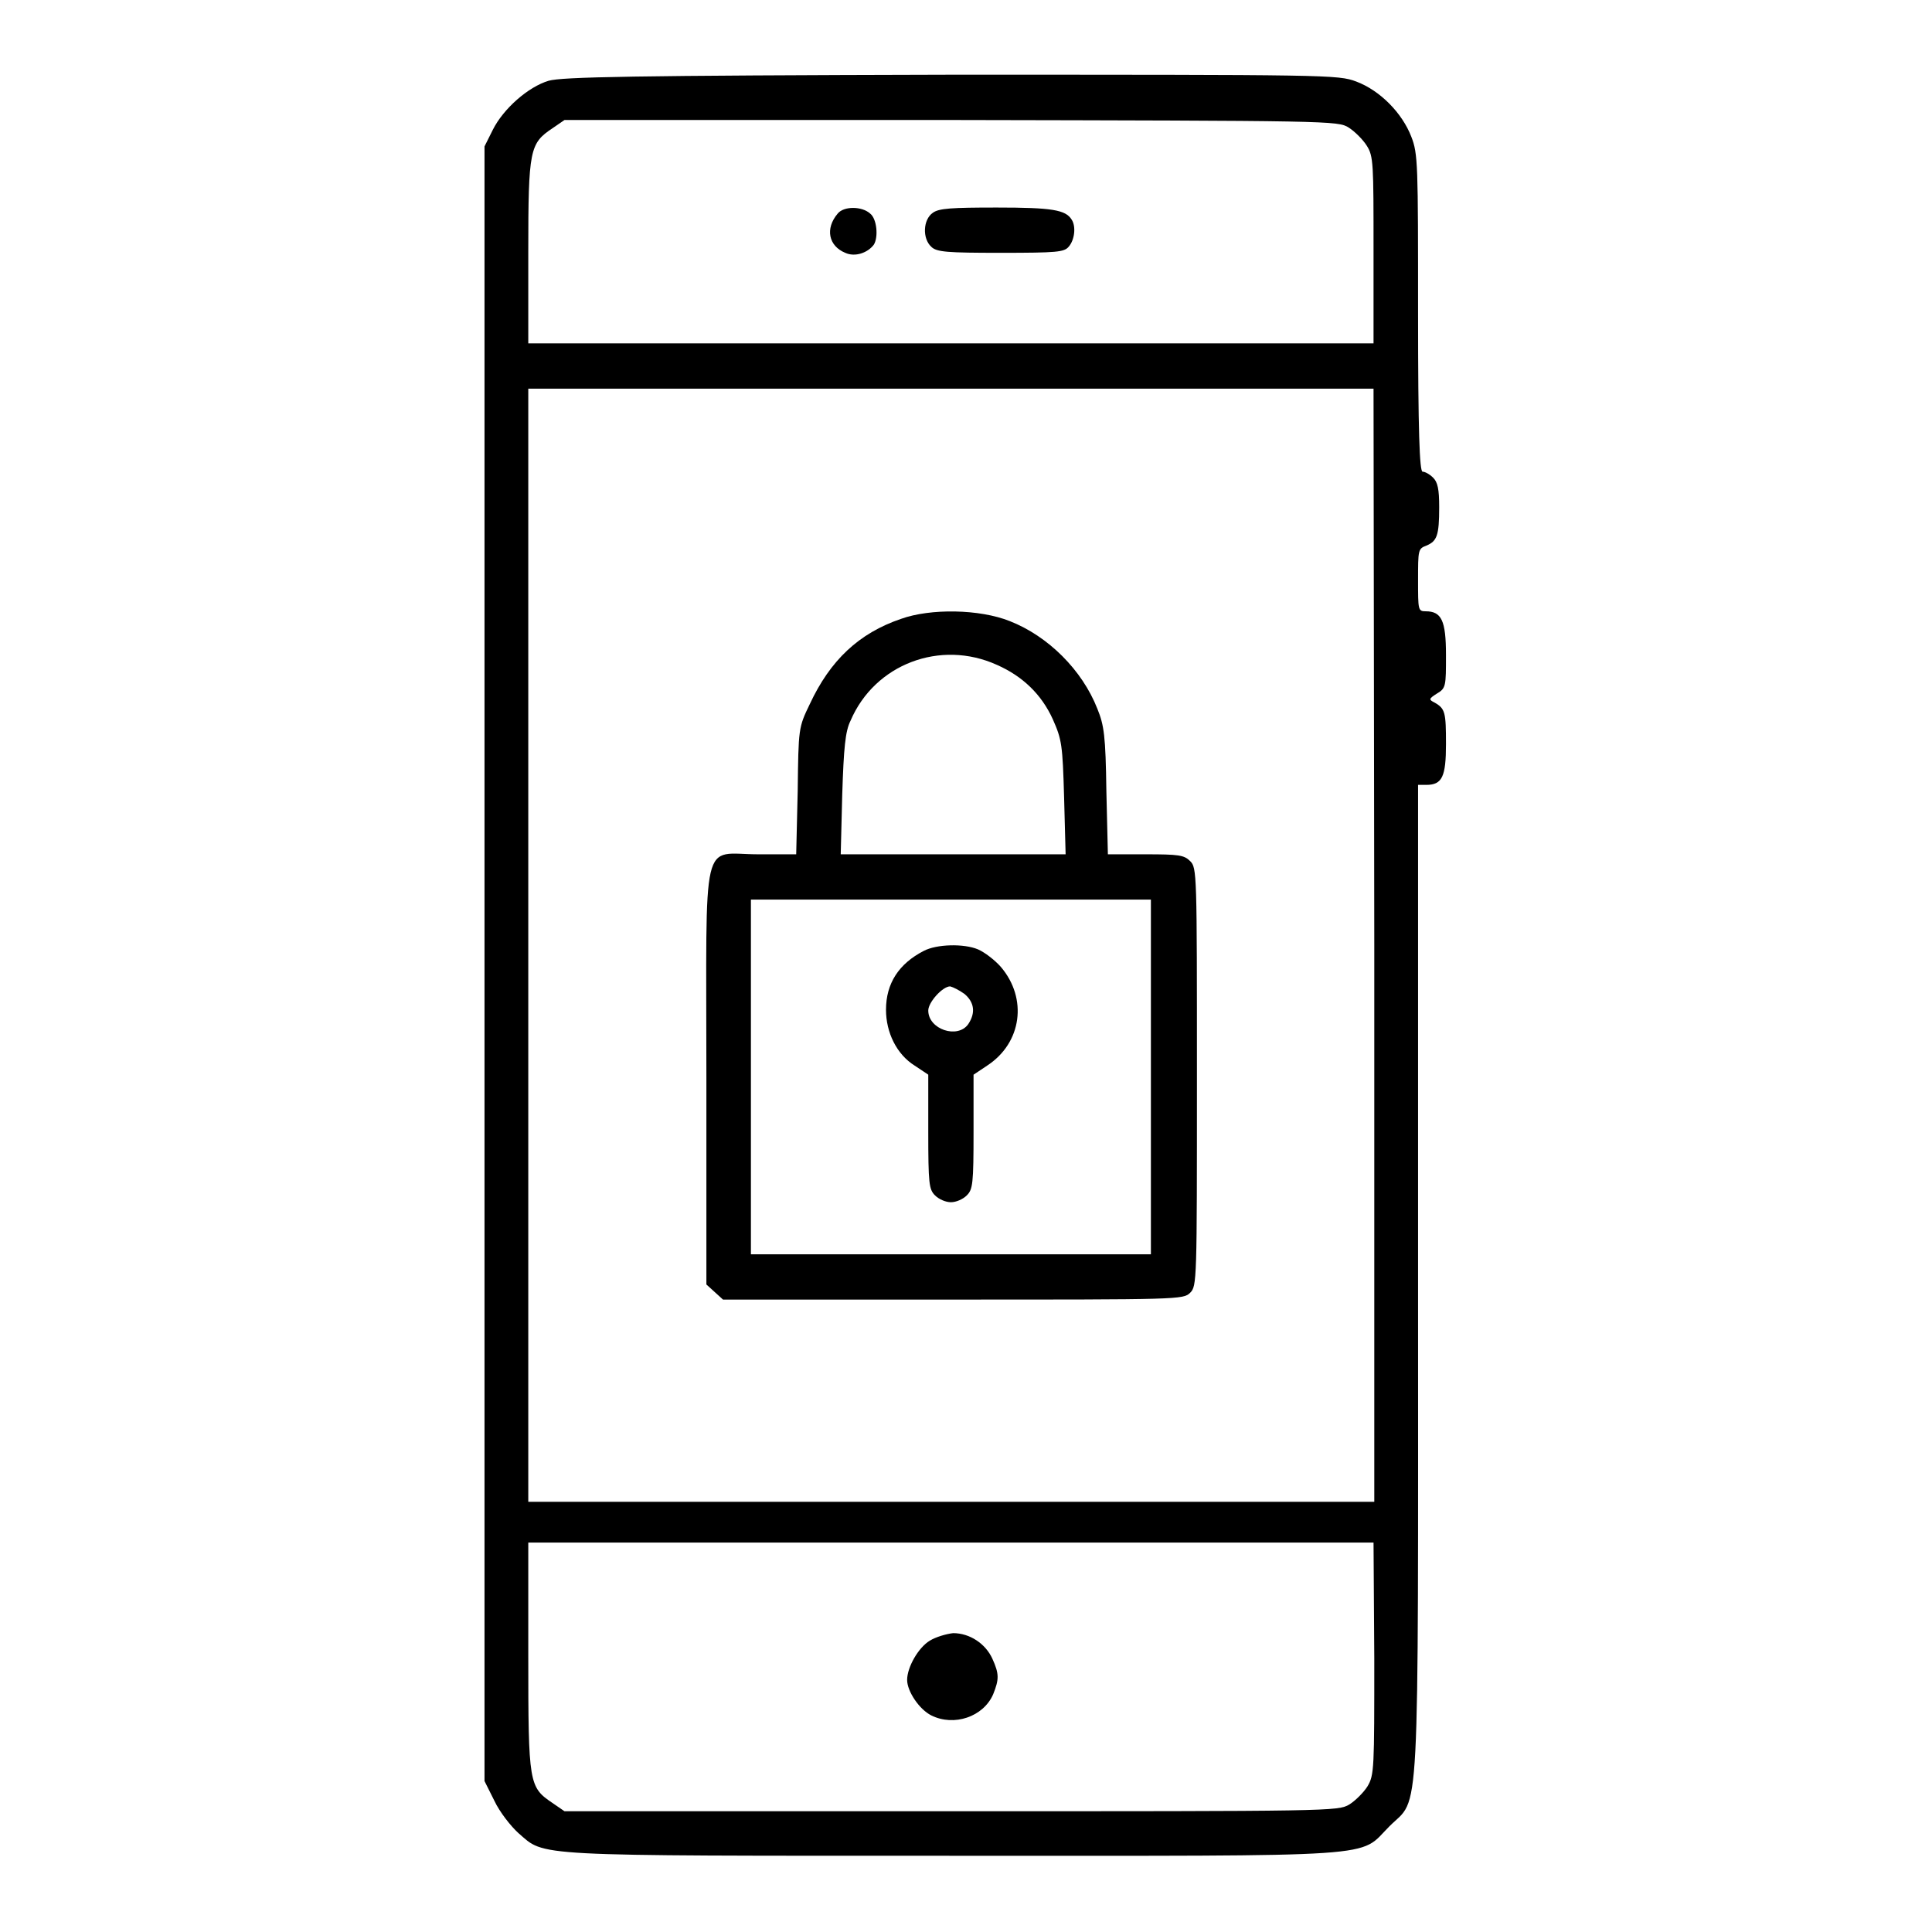
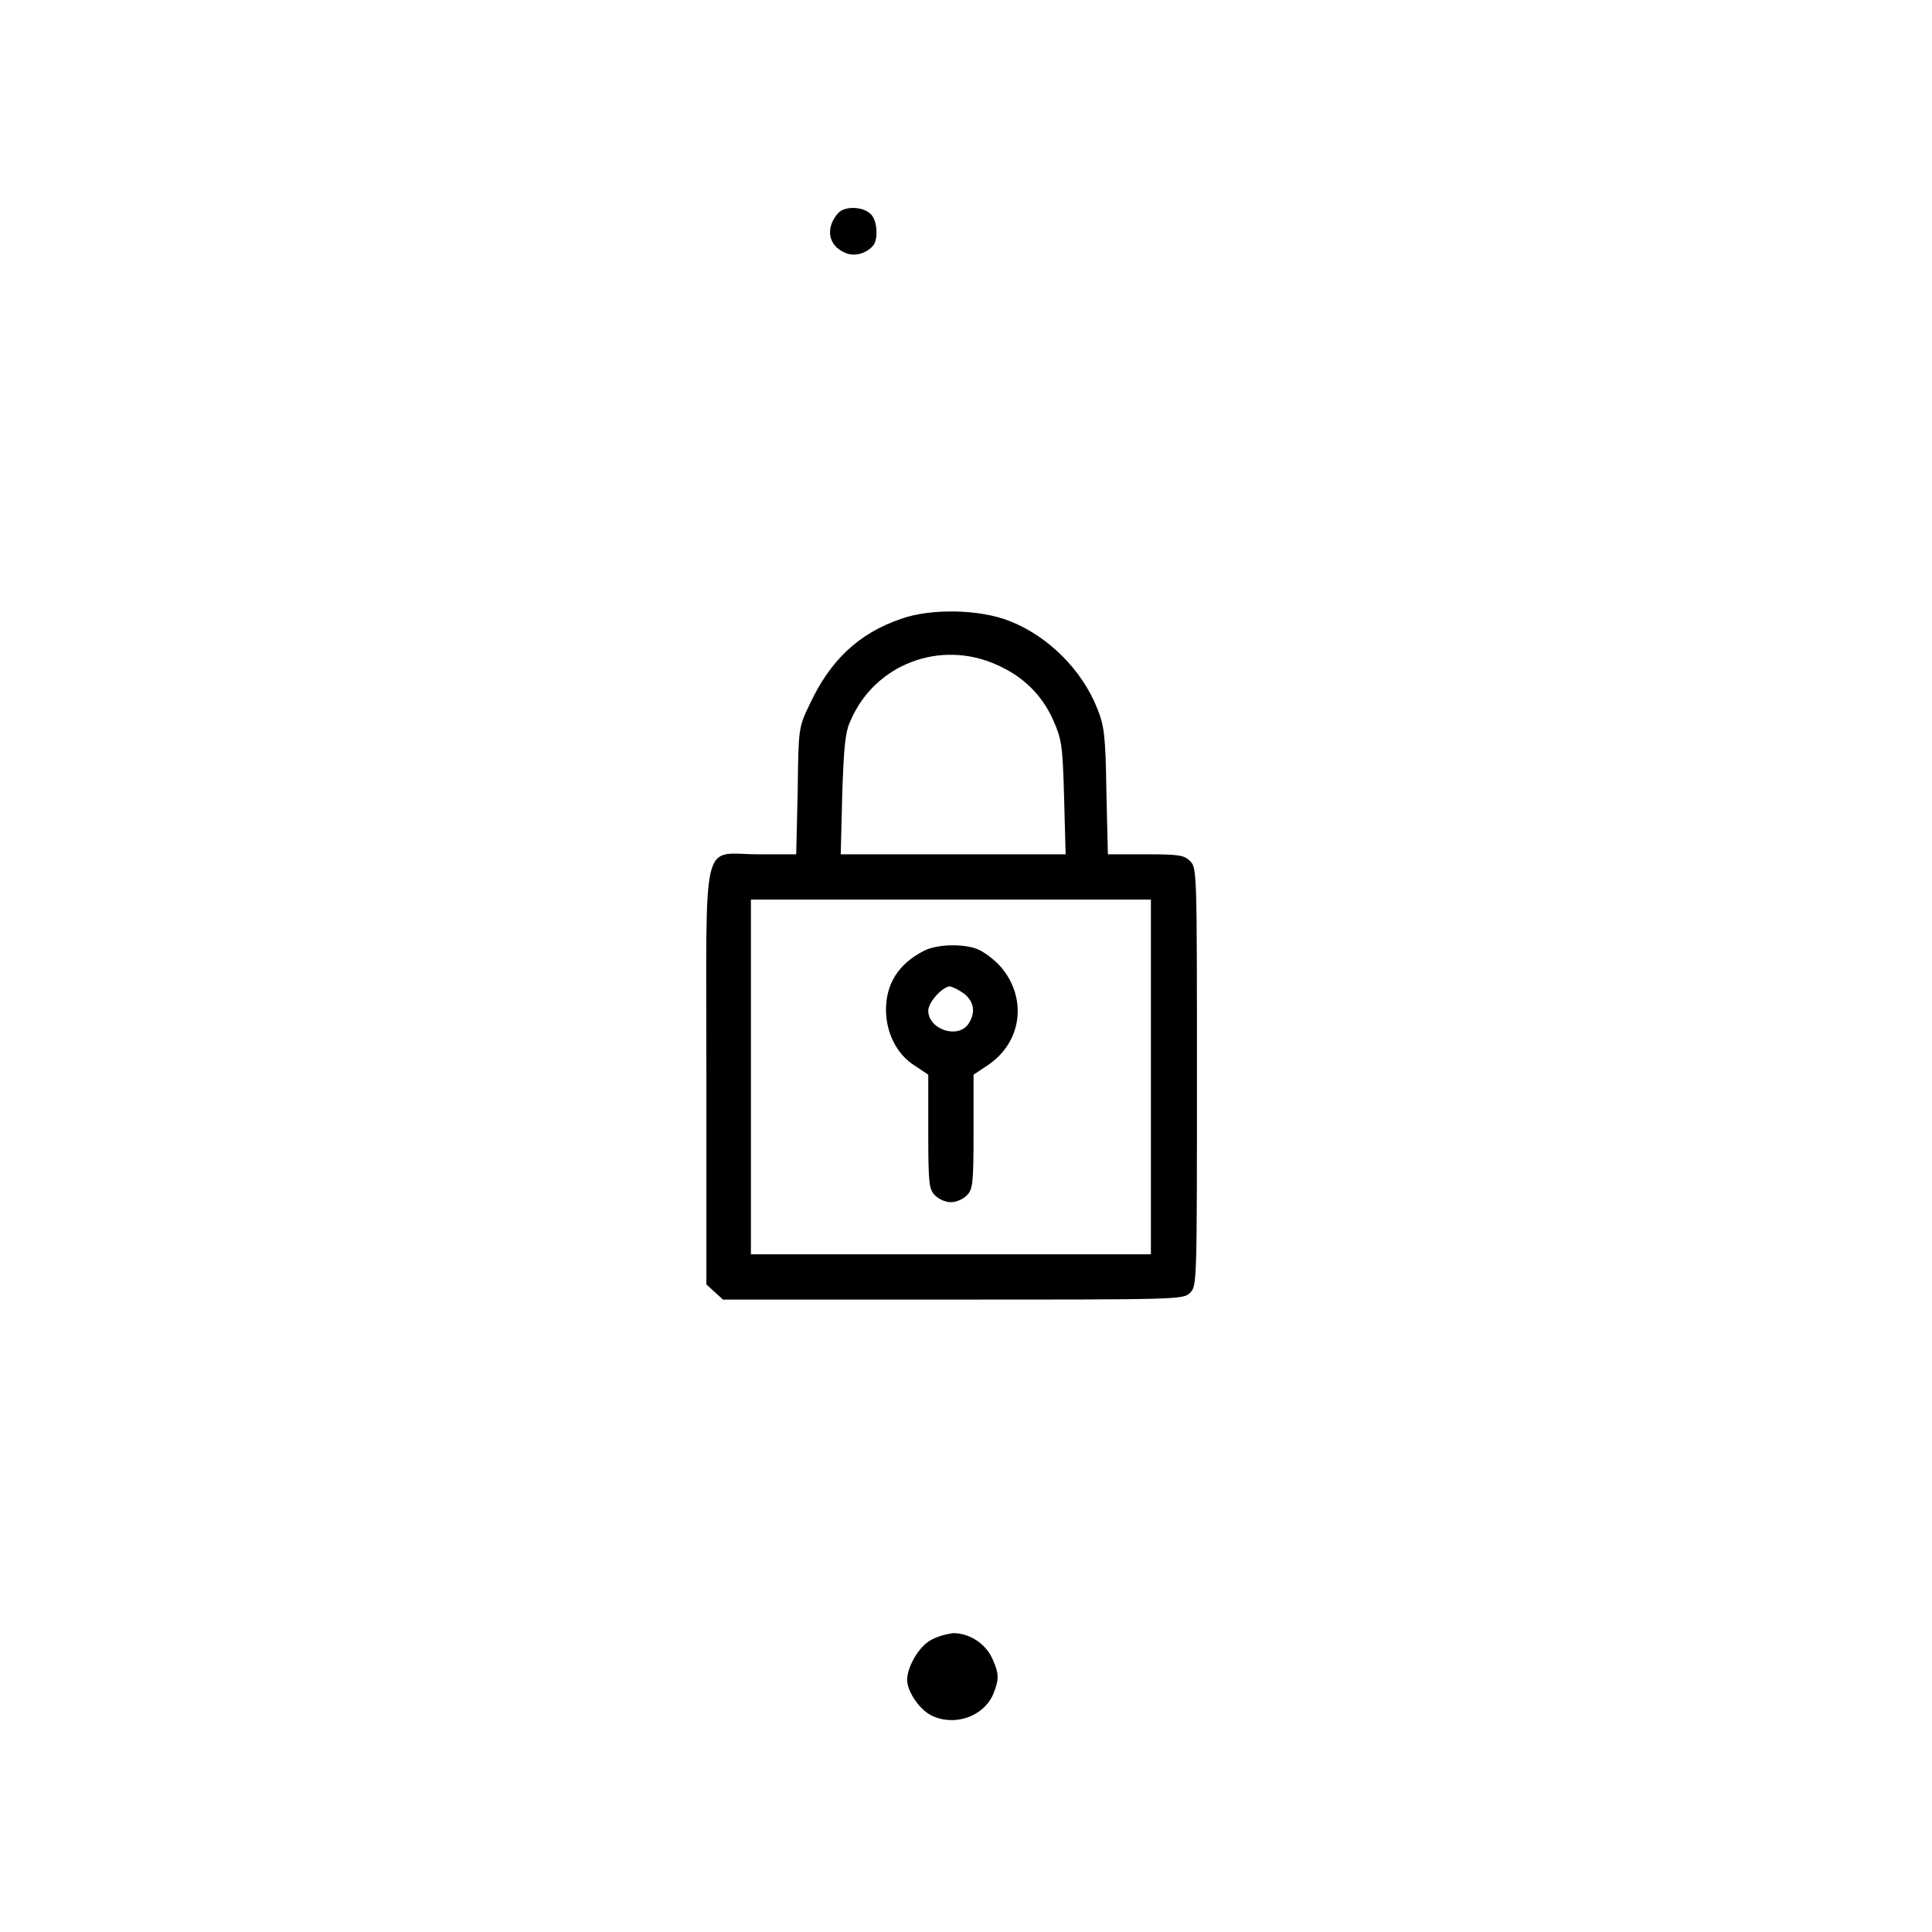
<svg xmlns="http://www.w3.org/2000/svg" version="1.1" x="0px" y="0px" viewBox="0 0 256 256" enable-background="new 0 0 256 256" xml:space="preserve">
  <g>
    <g>
      <g>
-         <path fill="#000000" d="M72.7,10.7c-2.7,0.8-6,3.7-7.4,6.5l-1.1,2.2v108.3v108.3l1.3,2.6c0.7,1.5,2.2,3.4,3.2,4.3c3.6,3.1,1,3,57.5,3c58.1,0,53.7,0.3,57.9-3.9c4.1-4.1,3.8,1.7,3.8-72.7V104h1.1c2.1,0,2.6-1.1,2.6-5.4c0-4.2-0.1-4.7-1.5-5.5c-0.8-0.4-0.8-0.5,0.3-1.2c1.2-0.7,1.2-1,1.2-5.1c0-4.6-0.6-5.8-2.7-5.8c-1,0-1-0.2-1-4.1c0-4,0-4.2,1.1-4.6c1.4-0.6,1.7-1.3,1.7-5.1c0-2.4-0.2-3.3-0.8-3.9c-0.5-0.5-1.1-0.8-1.4-0.8c-0.4,0-0.6-5.3-0.6-21c0-19.8,0-21.1-0.9-23.4c-1.2-3.1-4.1-6.1-7.3-7.3c-2.4-0.9-3.6-0.9-53.7-0.9C83.3,10,74.5,10.2,72.7,10.7z M178.7,16.9c0.8,0.5,1.9,1.6,2.4,2.4c0.9,1.4,0.9,2.4,0.9,13.8v12.4h-56H70V33.3C70,19.8,70.2,19,73.2,17l1.6-1.1H126C176.3,16,177.3,16,178.7,16.9z M182.1,125.2V199h-56H70v-73.8V51.5h56h56L182.1,125.2L182.1,125.2z M182.1,219.8c0,14.5,0,15.4-0.9,16.9c-0.5,0.8-1.6,1.9-2.4,2.4c-1.5,0.9-2.4,0.9-52.7,0.9H74.8l-1.6-1.1c-3.1-2.1-3.2-2.5-3.2-19.4v-15.1h56h56L182.1,219.8L182.1,219.8z" />
        <path fill="#000000" d="M111,28.3c-1.7,2-1.2,4.3,1,5.2c1.3,0.6,3,0,3.8-1.1c0.6-1,0.4-3.4-0.5-4.1C114.2,27.3,111.8,27.3,111,28.3z" />
-         <path fill="#000000" d="M123.6,28.2c-1.3,0.9-1.4,3.4-0.2,4.5c0.7,0.7,2.1,0.8,9.2,0.8c7.5,0,8.4-0.1,9-0.8c0.8-0.9,1-2.7,0.4-3.6c-0.8-1.3-2.6-1.6-9.9-1.6C126.1,27.5,124.4,27.6,123.6,28.2z" />
        <path fill="#000000" d="M119.4,82c-5.6,1.9-9.4,5.5-12.1,11.3c-1.5,3.1-1.5,3.2-1.6,11.5l-0.2,8.4h-5c-7.7,0-6.9-3.3-6.9,29.5v27.5l1.1,1l1.1,1h30.5c29.9,0,30.5,0,31.4-0.9c0.9-0.9,0.9-1.5,0.9-28.6c0-27.1,0-27.7-0.9-28.6c-0.8-0.8-1.5-0.9-5.9-0.9h-5l-0.2-8.4c-0.1-7.3-0.3-8.7-1.2-10.9c-2-5.1-6.5-9.6-11.6-11.6C129.8,80.7,123.3,80.6,119.4,82z M132.1,88.1c3.4,1.5,5.9,3.9,7.4,7.2c1.2,2.7,1.3,3.4,1.5,10.4l0.2,7.5h-14.9h-14.9l0.2-7.9c0.2-6.2,0.4-8.4,1.1-9.8C115.9,88,124.6,84.7,132.1,88.1z M152.5,142.7v23.5H126H99.5v-23.5v-23.5H126h26.5L152.5,142.7L152.5,142.7z" />
        <path fill="#000000" d="M122.4,126c-3.3,1.7-5,4.3-5,7.8c0,3,1.4,5.9,3.8,7.4l1.8,1.2v7.5c0,7,0.1,7.7,0.9,8.5c0.5,0.5,1.4,0.9,2.1,0.9s1.6-0.4,2.1-0.9c0.8-0.8,0.9-1.5,0.9-8.5v-7.5l1.8-1.2c4.6-3,5.4-8.9,1.8-13.1c-0.8-0.9-2.1-1.9-3-2.3C127.7,125,124.1,125.1,122.4,126z M127.8,131.7c1.3,1.1,1.5,2.5,0.5,4c-1.4,2-5.3,0.7-5.3-1.8c0-1.1,1.9-3.2,2.9-3.2C126.3,130.8,127.1,131.2,127.8,131.7z" />
        <path fill="#000000" d="M123.2,217.4c-1.5,0.9-3,3.5-3,5.2c0,1.5,1.6,3.9,3.2,4.7c3,1.5,6.9,0.2,8.2-2.8c0.8-2,0.8-2.7-0.1-4.7c-0.9-2-3-3.4-5.2-3.4C125.4,216.5,124,216.9,123.2,217.4z" />
      </g>
    </g>
  </g>
</svg>